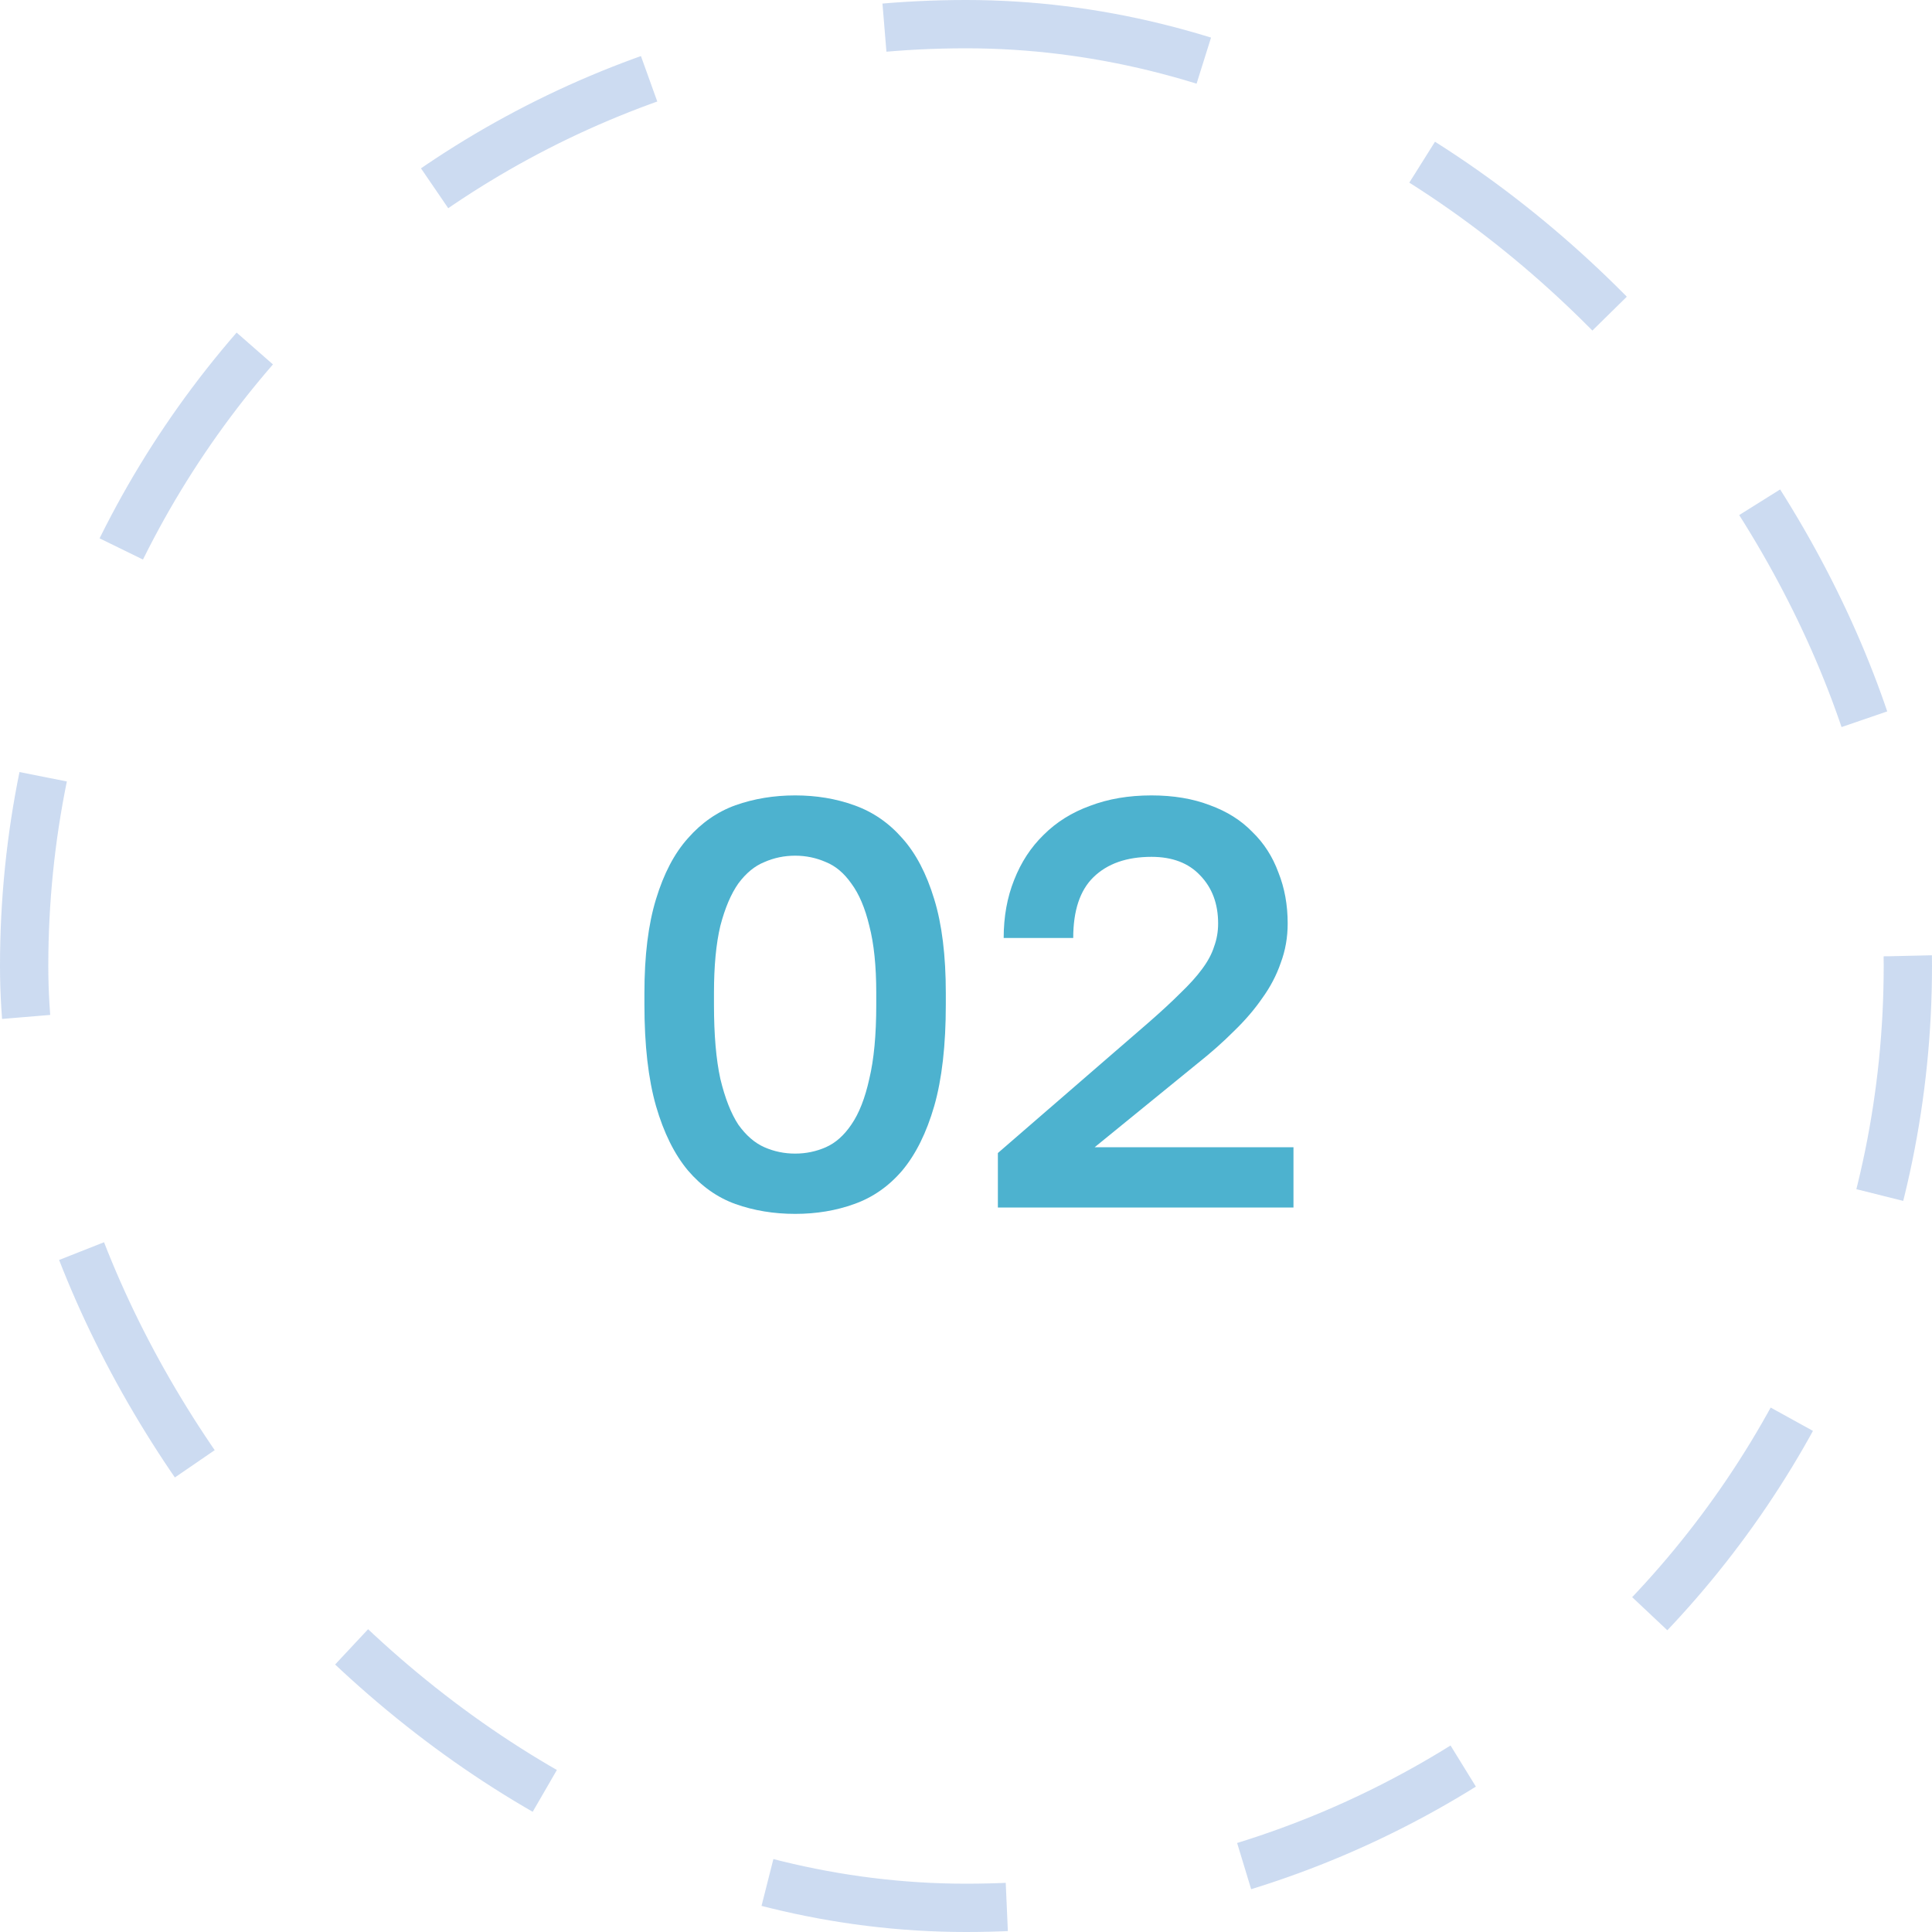
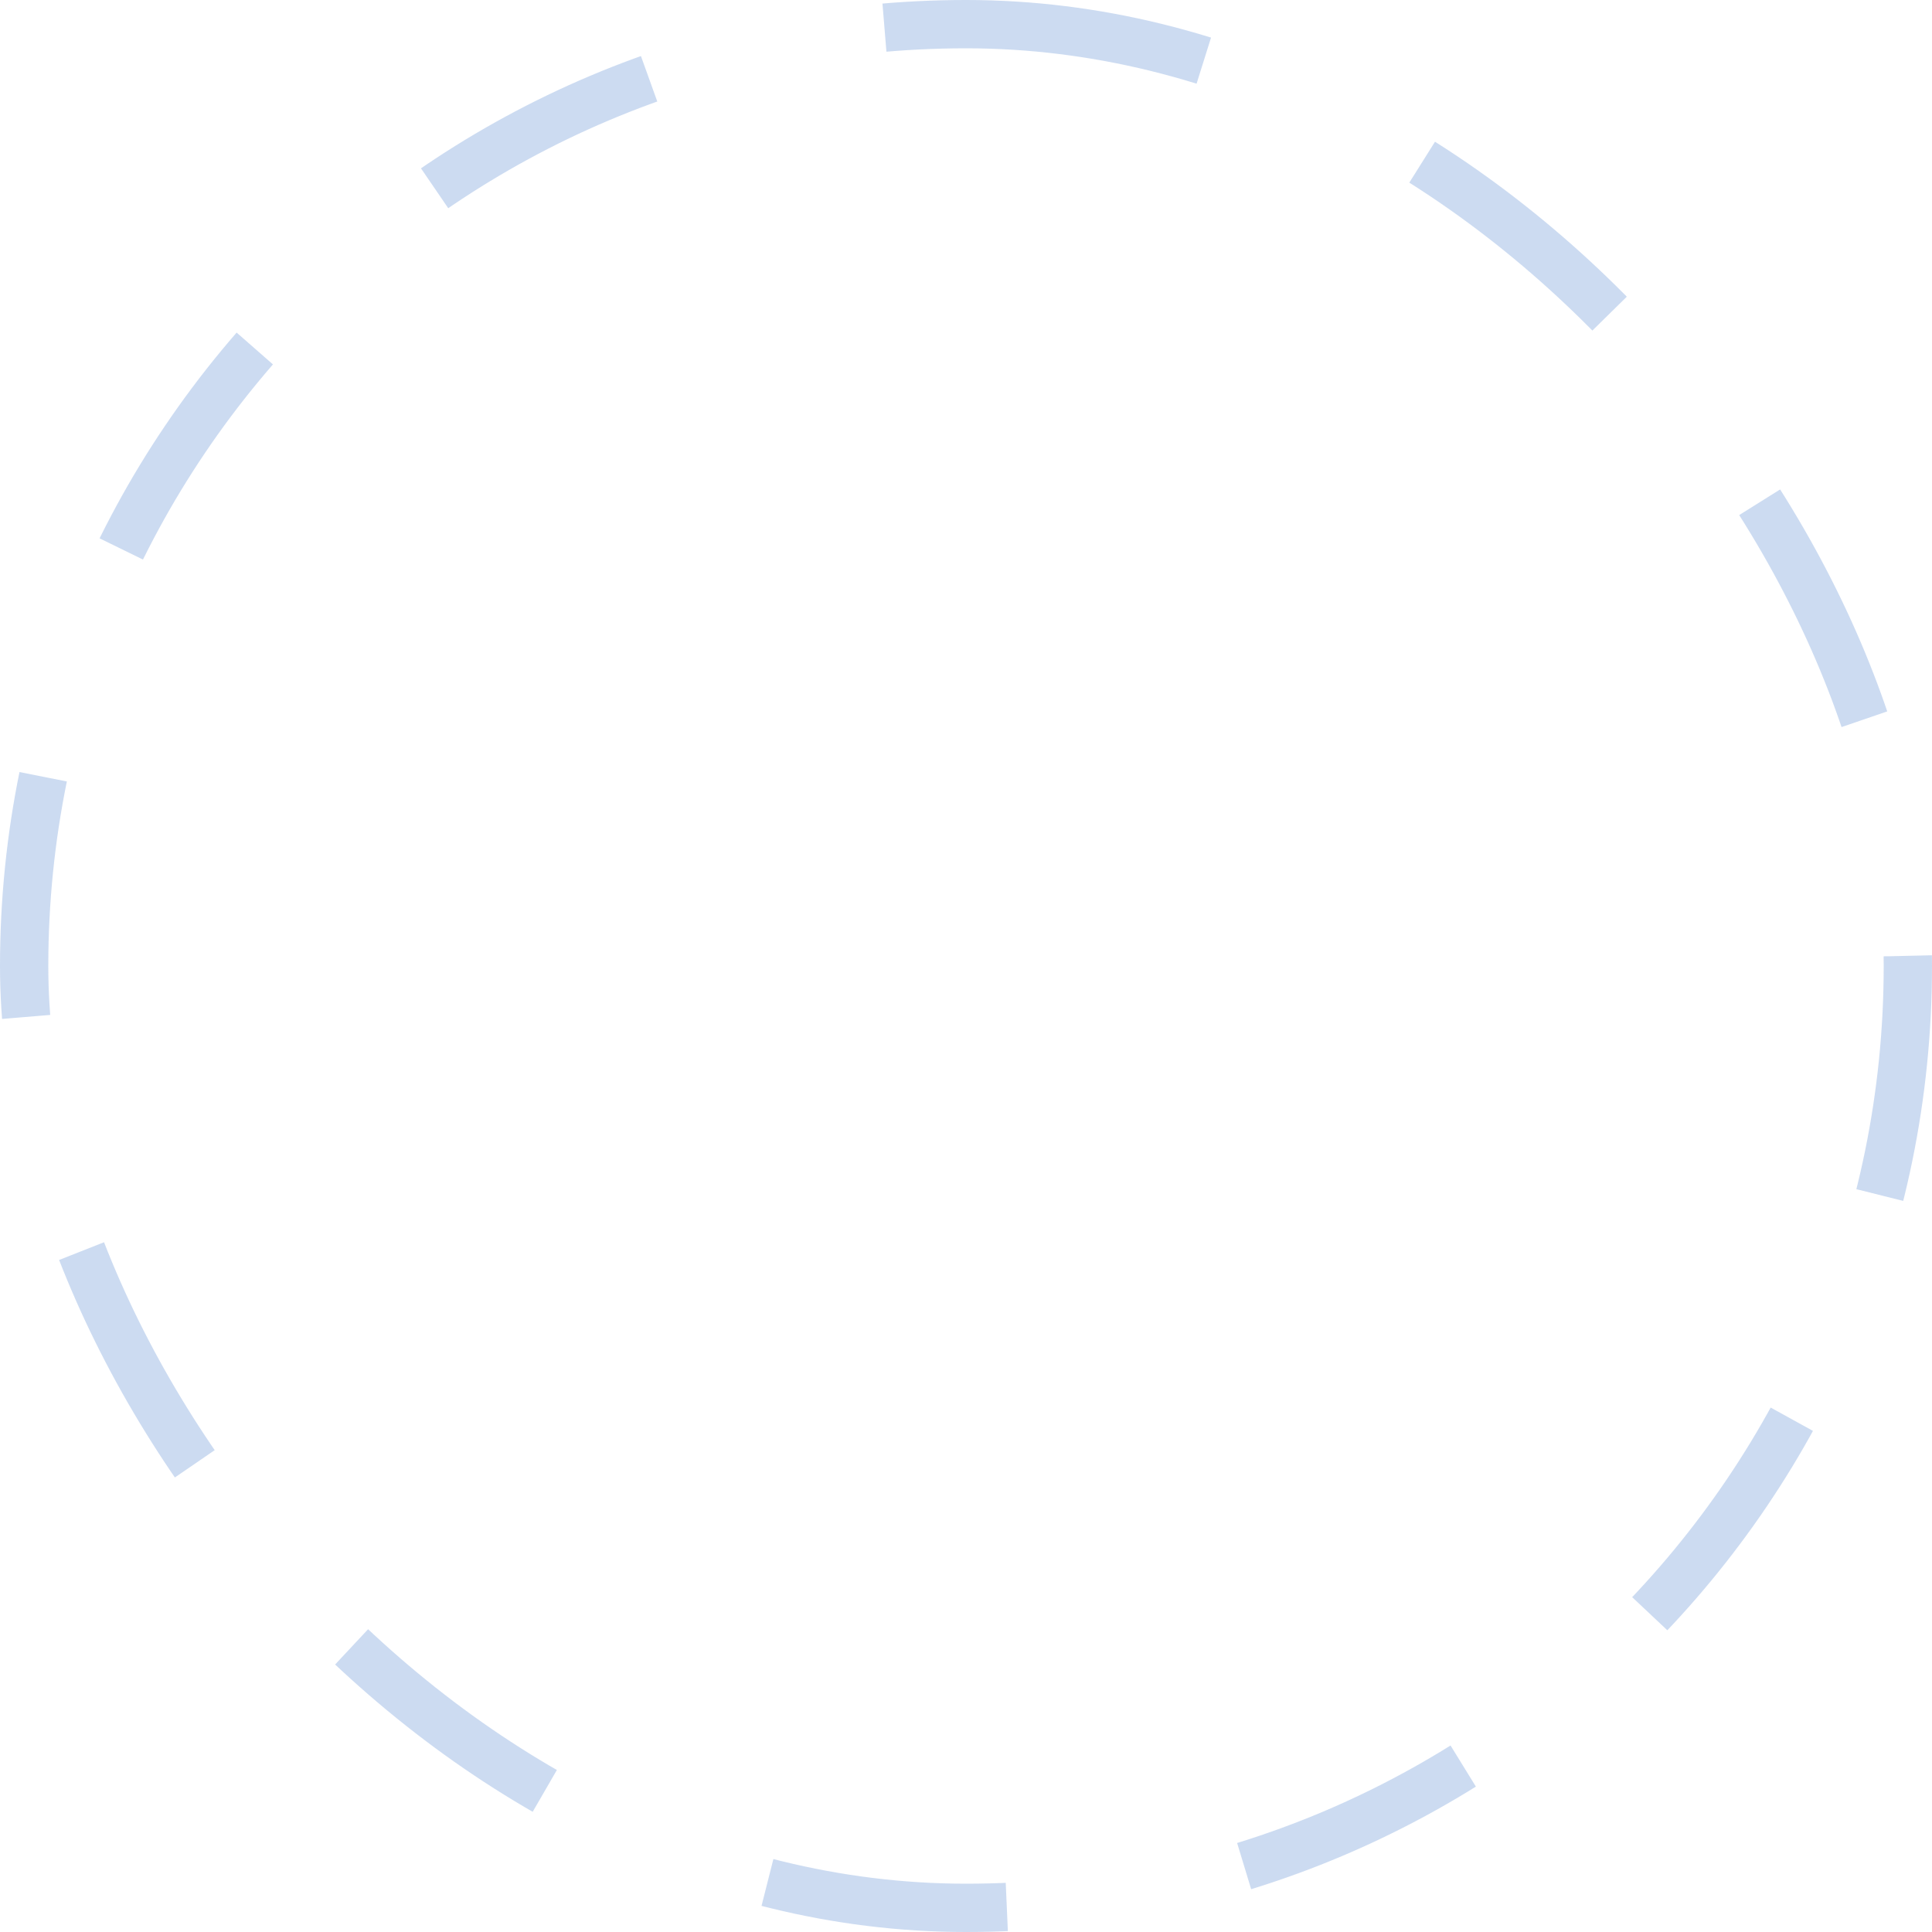
<svg xmlns="http://www.w3.org/2000/svg" width="40" height="40" viewBox="0 0 40 40" fill="none">
-   <path d="M16.462 25.132C16.022 25.132 15.61 25.064 15.226 24.928C14.85 24.792 14.522 24.56 14.242 24.232C13.962 23.896 13.742 23.452 13.582 22.9C13.422 22.34 13.342 21.64 13.342 20.8V20.56C13.342 19.784 13.422 19.136 13.582 18.616C13.742 18.088 13.962 17.668 14.242 17.356C14.522 17.036 14.85 16.808 15.226 16.672C15.61 16.536 16.022 16.468 16.462 16.468C16.902 16.468 17.31 16.536 17.686 16.672C18.07 16.808 18.402 17.036 18.682 17.356C18.962 17.668 19.182 18.088 19.342 18.616C19.502 19.136 19.582 19.784 19.582 20.56V20.8C19.582 21.64 19.502 22.34 19.342 22.9C19.182 23.452 18.962 23.896 18.682 24.232C18.402 24.56 18.07 24.792 17.686 24.928C17.31 25.064 16.902 25.132 16.462 25.132ZM16.462 23.884C16.686 23.884 16.898 23.84 17.098 23.752C17.298 23.664 17.474 23.508 17.626 23.284C17.786 23.052 17.91 22.736 17.998 22.336C18.094 21.936 18.142 21.424 18.142 20.8V20.56C18.142 20 18.094 19.536 17.998 19.168C17.91 18.8 17.786 18.508 17.626 18.292C17.474 18.076 17.298 17.928 17.098 17.848C16.898 17.76 16.686 17.716 16.462 17.716C16.238 17.716 16.026 17.76 15.826 17.848C15.626 17.928 15.446 18.076 15.286 18.292C15.134 18.508 15.01 18.8 14.914 19.168C14.826 19.536 14.782 20 14.782 20.56V20.8C14.782 21.424 14.826 21.936 14.914 22.336C15.01 22.736 15.134 23.052 15.286 23.284C15.446 23.508 15.626 23.664 15.826 23.752C16.026 23.84 16.238 23.884 16.462 23.884Z" fill="#4DB2CF" />
-   <path d="M20.66 23.872L23.792 21.16C24.048 20.936 24.264 20.736 24.44 20.56C24.624 20.384 24.772 20.22 24.884 20.068C25.004 19.908 25.088 19.752 25.136 19.6C25.192 19.448 25.22 19.288 25.22 19.12C25.22 18.712 25.096 18.38 24.848 18.124C24.608 17.868 24.272 17.74 23.84 17.74C23.328 17.74 22.928 17.88 22.64 18.16C22.36 18.432 22.22 18.852 22.22 19.42H20.78C20.78 18.98 20.852 18.58 20.996 18.22C21.14 17.852 21.344 17.54 21.608 17.284C21.872 17.02 22.192 16.82 22.568 16.684C22.944 16.54 23.368 16.468 23.84 16.468C24.296 16.468 24.7 16.536 25.052 16.672C25.404 16.8 25.696 16.984 25.928 17.224C26.168 17.456 26.348 17.736 26.468 18.064C26.596 18.384 26.66 18.736 26.66 19.12C26.66 19.408 26.612 19.68 26.516 19.936C26.428 20.192 26.3 20.436 26.132 20.668C25.972 20.9 25.776 21.128 25.544 21.352C25.32 21.576 25.072 21.796 24.8 22.012L22.664 23.752H26.78V25H20.66V23.872Z" fill="#4DB2CF" />
  <rect x="0.5" y="0.5" width="39" height="39" rx="19.5" stroke="#024CBB" stroke-opacity="0.2" stroke-dasharray="5 5" />
</svg>